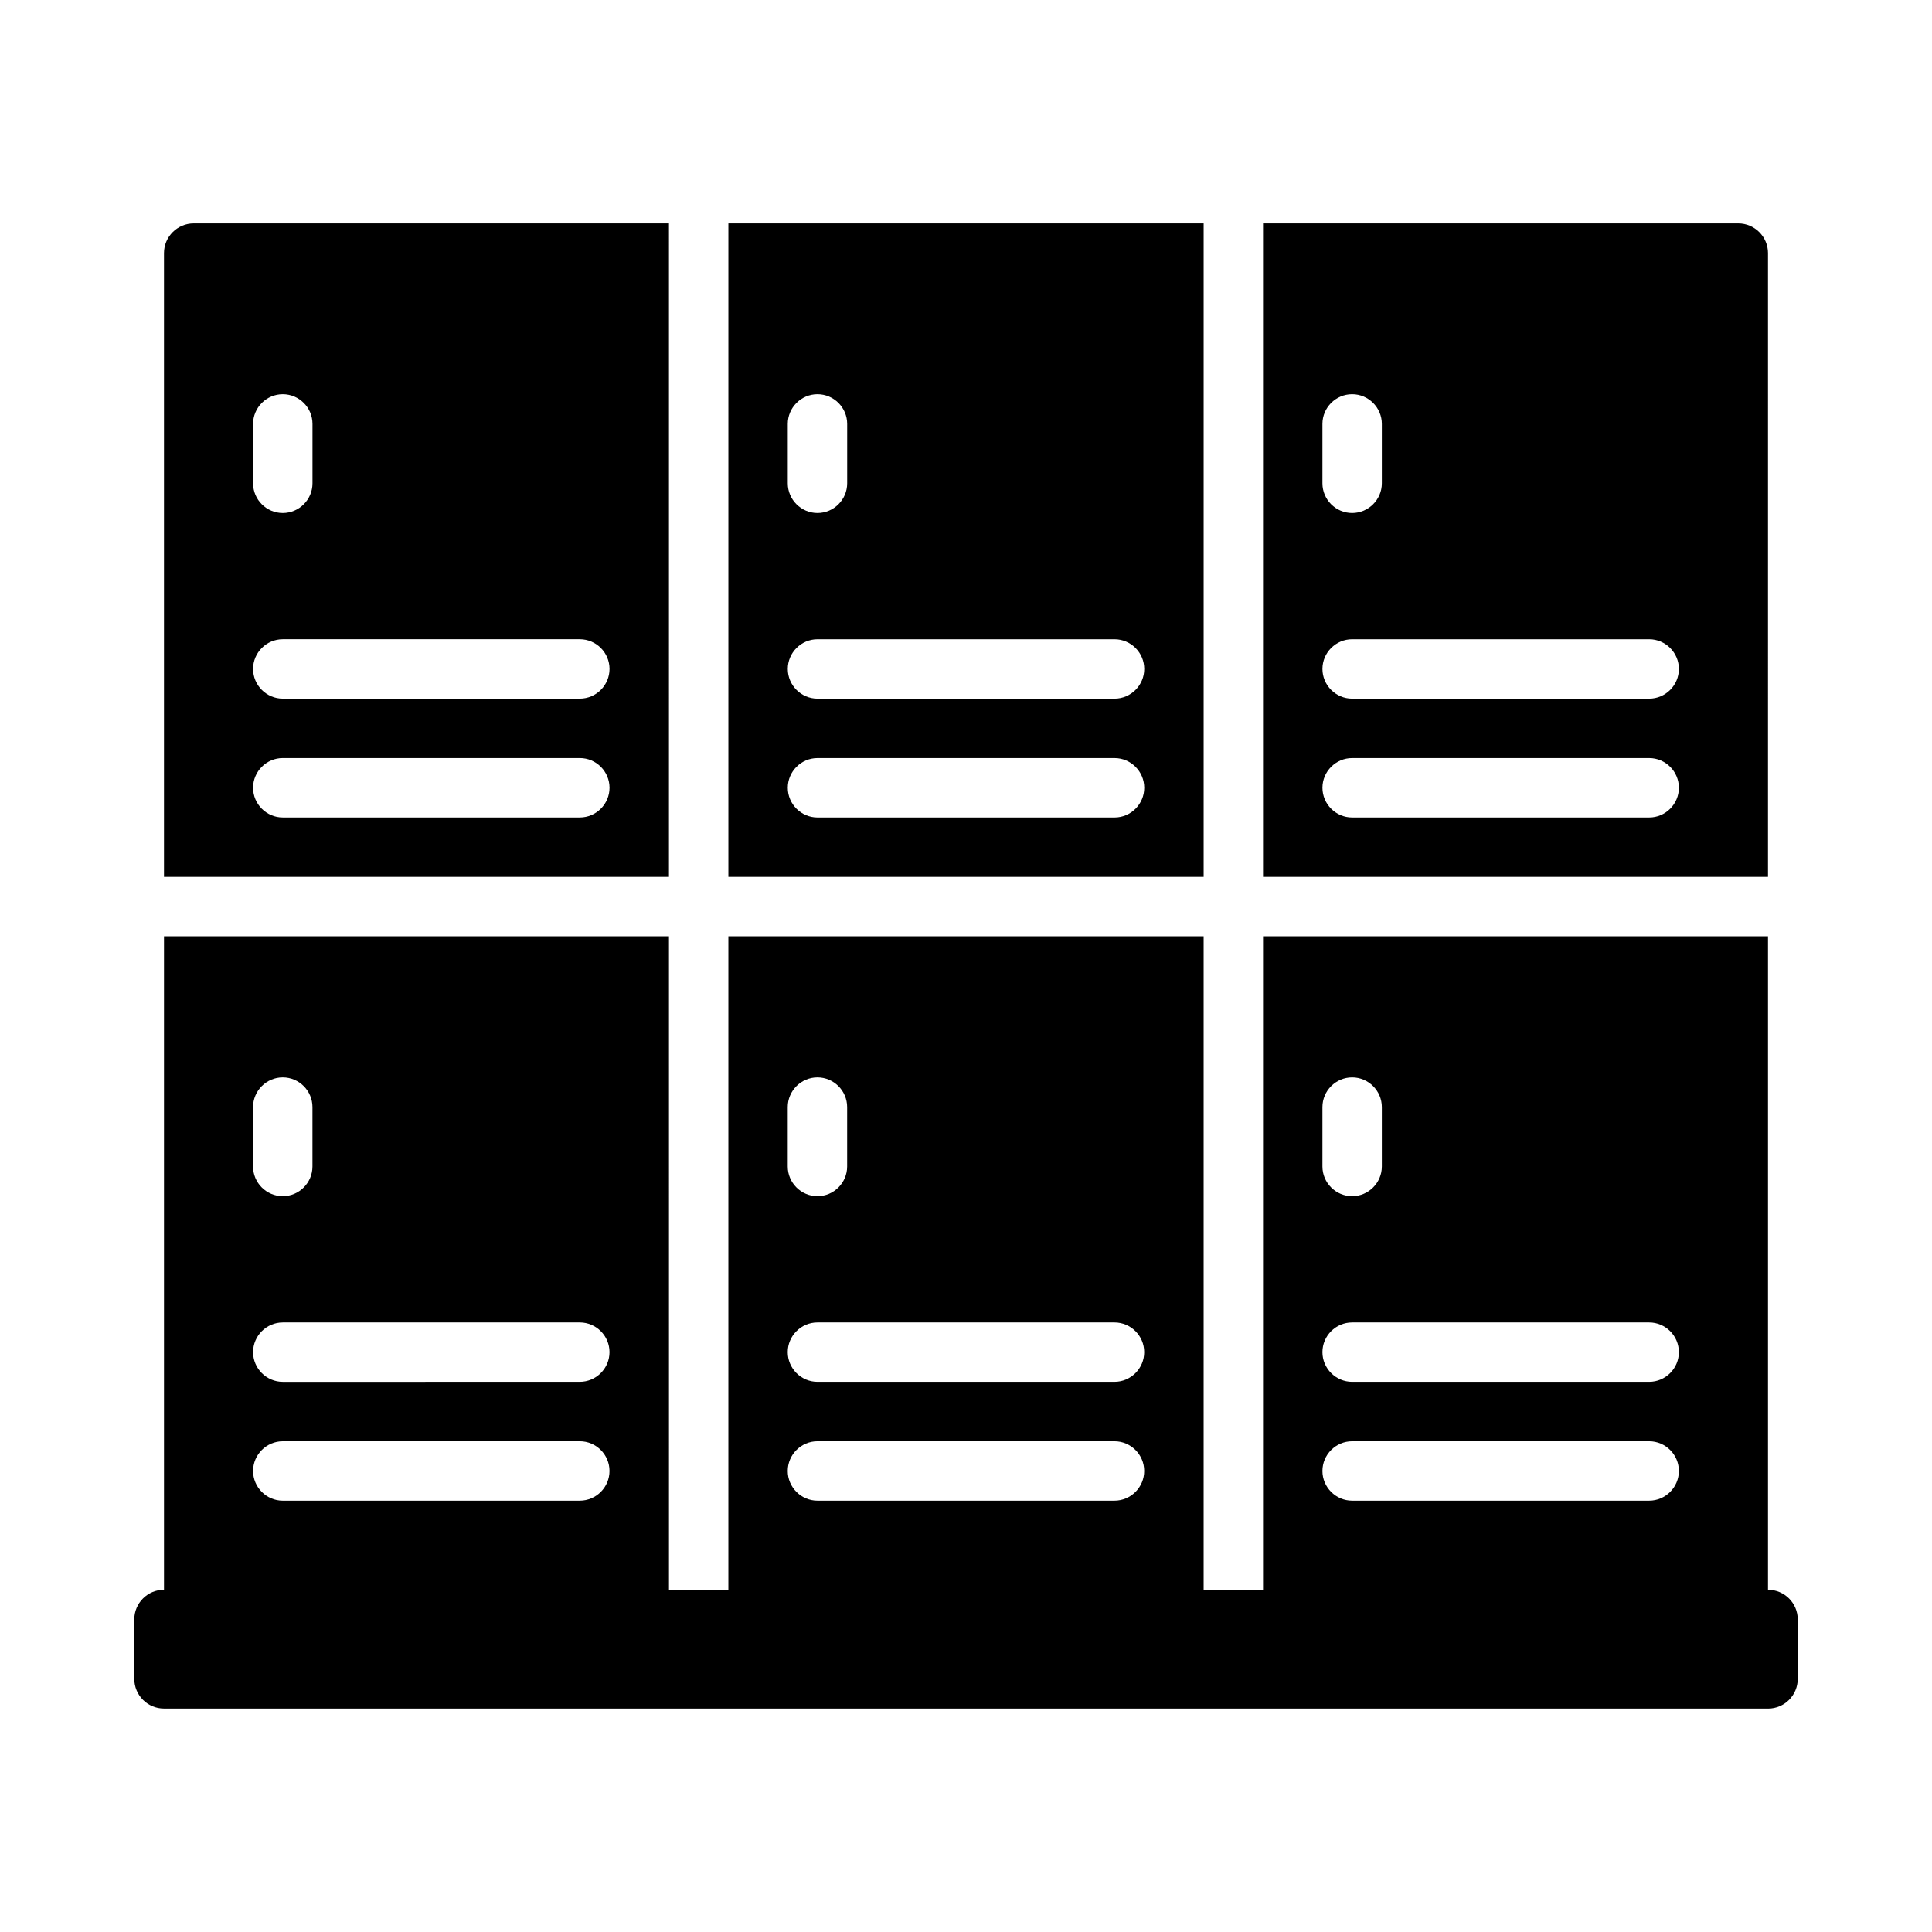
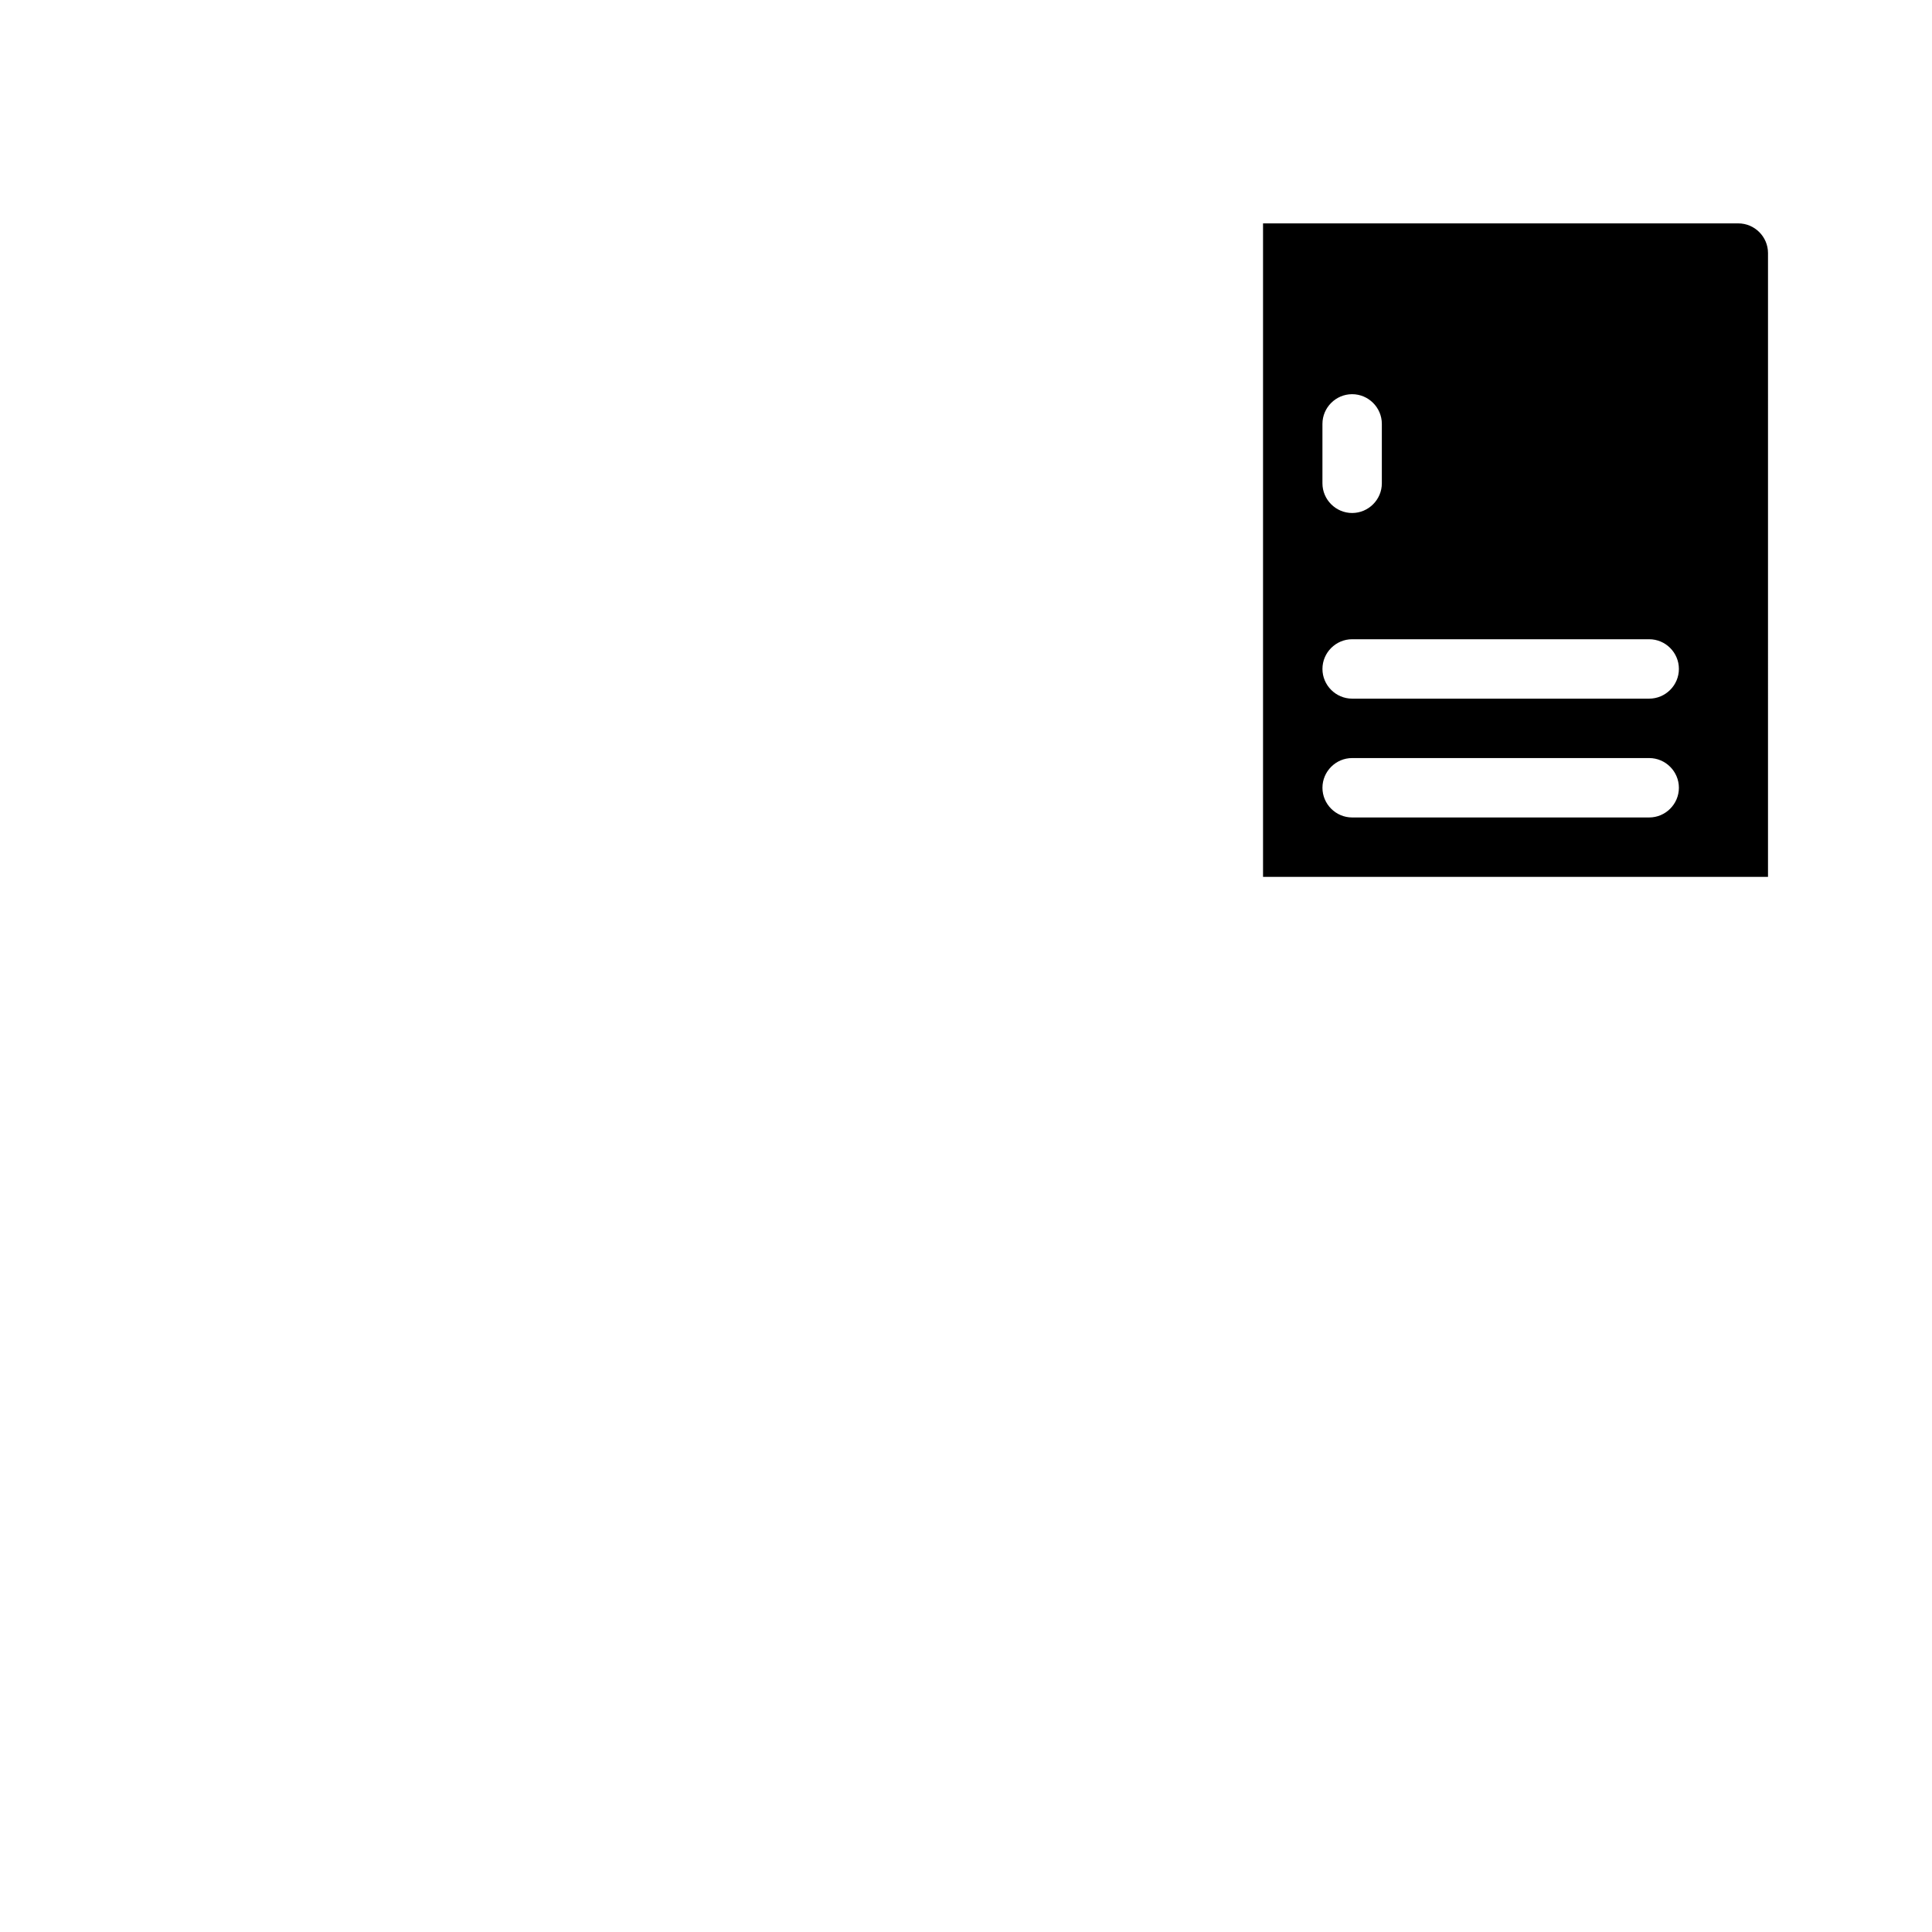
<svg xmlns="http://www.w3.org/2000/svg" fill="#000000" width="800px" height="800px" version="1.1" viewBox="144 144 512 512">
  <g>
-     <path d="m612.54 565.31v-173.19h-133.82v173.18h-15.742v-173.18h-125.95v173.18h-15.742l-0.004-173.18h-133.82v173.18c-4.348 0-7.871 3.523-7.871 7.871v15.742c0 4.348 3.523 7.871 7.871 7.871l425.09 0.008c4.348 0 7.871-3.523 7.871-7.871v-15.742c0-4.348-3.523-7.871-7.871-7.871zm-118.08-127.92c0-4.328 3.543-7.871 7.871-7.871s7.871 3.543 7.871 7.871v15.742c0 4.328-3.543 7.871-7.871 7.871s-7.871-3.543-7.871-7.871zm7.871 57.07h78.719c4.328 0 7.871 3.543 7.871 7.871s-3.543 7.871-7.871 7.871h-78.719c-4.328 0-7.871-3.543-7.871-7.871s3.543-7.871 7.871-7.871zm0 31.488h78.719c4.328 0 7.871 3.543 7.871 7.871 0 4.328-3.543 7.871-7.871 7.871h-78.719c-4.328 0-7.871-3.543-7.871-7.871 0-4.328 3.543-7.871 7.871-7.871zm-149.57-88.559c0-4.328 3.543-7.871 7.871-7.871 4.328 0 7.871 3.543 7.871 7.871v15.742c0 4.328-3.543 7.871-7.871 7.871-4.328 0-7.871-3.543-7.871-7.871zm7.871 57.07h78.719c4.328 0 7.871 3.543 7.871 7.871s-3.543 7.871-7.871 7.871h-78.719c-4.328 0-7.871-3.543-7.871-7.871s3.543-7.871 7.871-7.871zm0 31.488h78.719c4.328 0 7.871 3.543 7.871 7.871 0 4.328-3.543 7.871-7.871 7.871h-78.719c-4.328 0-7.871-3.543-7.871-7.871 0-4.328 3.543-7.871 7.871-7.871zm-149.57-88.559c0-4.328 3.543-7.871 7.871-7.871s7.871 3.543 7.871 7.871v15.742c0 4.328-3.543 7.871-7.871 7.871s-7.871-3.543-7.871-7.871zm7.871 57.07h78.719c4.328 0 7.871 3.543 7.871 7.871s-3.543 7.871-7.871 7.871l-78.711 0.004c-4.328 0-7.871-3.543-7.871-7.871 0-4.328 3.543-7.871 7.871-7.871zm0 31.488h78.719c4.328 0 7.871 3.543 7.871 7.871 0 4.328-3.543 7.871-7.871 7.871l-78.711 0.004c-4.328 0-7.871-3.543-7.871-7.871s3.543-7.871 7.871-7.871z" />
-     <path d="m462.98 203.2h-125.95v173.18h125.95zm-110.21 53.137c0-4.328 3.543-7.871 7.871-7.871s7.871 3.543 7.871 7.871v15.742c0 4.328-3.543 7.871-7.871 7.871s-7.871-3.543-7.871-7.871zm86.594 104.3h-78.719c-4.328 0-7.871-3.543-7.871-7.871s3.543-7.871 7.871-7.871h78.719c4.328 0 7.871 3.543 7.871 7.871s-3.543 7.871-7.871 7.871zm0-31.488h-78.719c-4.328 0-7.871-3.543-7.871-7.871s3.543-7.871 7.871-7.871h78.719c4.328 0 7.871 3.543 7.871 7.871s-3.543 7.871-7.871 7.871z" />
-     <path d="m321.28 203.2h-125.95c-4.328 0-7.871 3.543-7.871 7.871v165.31h133.82zm-110.21 53.137c0-4.328 3.543-7.871 7.871-7.871s7.871 3.543 7.871 7.871v15.742c0 4.328-3.543 7.871-7.871 7.871s-7.871-3.543-7.871-7.871zm86.594 104.3-78.723-0.004c-4.328 0-7.871-3.543-7.871-7.871s3.543-7.871 7.871-7.871h78.719c4.328 0 7.871 3.543 7.871 7.871s-3.543 7.871-7.871 7.871zm0-31.488-78.723-0.004c-4.328 0-7.871-3.543-7.871-7.871s3.543-7.871 7.871-7.871h78.719c4.328 0 7.871 3.543 7.871 7.871s-3.543 7.871-7.871 7.871z" />
    <path d="m612.54 211.07c0-4.328-3.543-7.871-7.871-7.871h-125.95v173.18h133.82zm-118.08 45.266c0-4.328 3.543-7.871 7.871-7.871s7.871 3.543 7.871 7.871v15.742c0 4.328-3.543 7.871-7.871 7.871s-7.871-3.543-7.871-7.871zm86.594 104.3h-78.719c-4.328 0-7.871-3.543-7.871-7.871s3.543-7.871 7.871-7.871h78.719c4.328 0 7.871 3.543 7.871 7.871s-3.543 7.871-7.871 7.871zm0-31.488h-78.719c-4.328 0-7.871-3.543-7.871-7.871s3.543-7.871 7.871-7.871h78.719c4.328 0 7.871 3.543 7.871 7.871s-3.543 7.871-7.871 7.871z" />
  </g>
</svg>